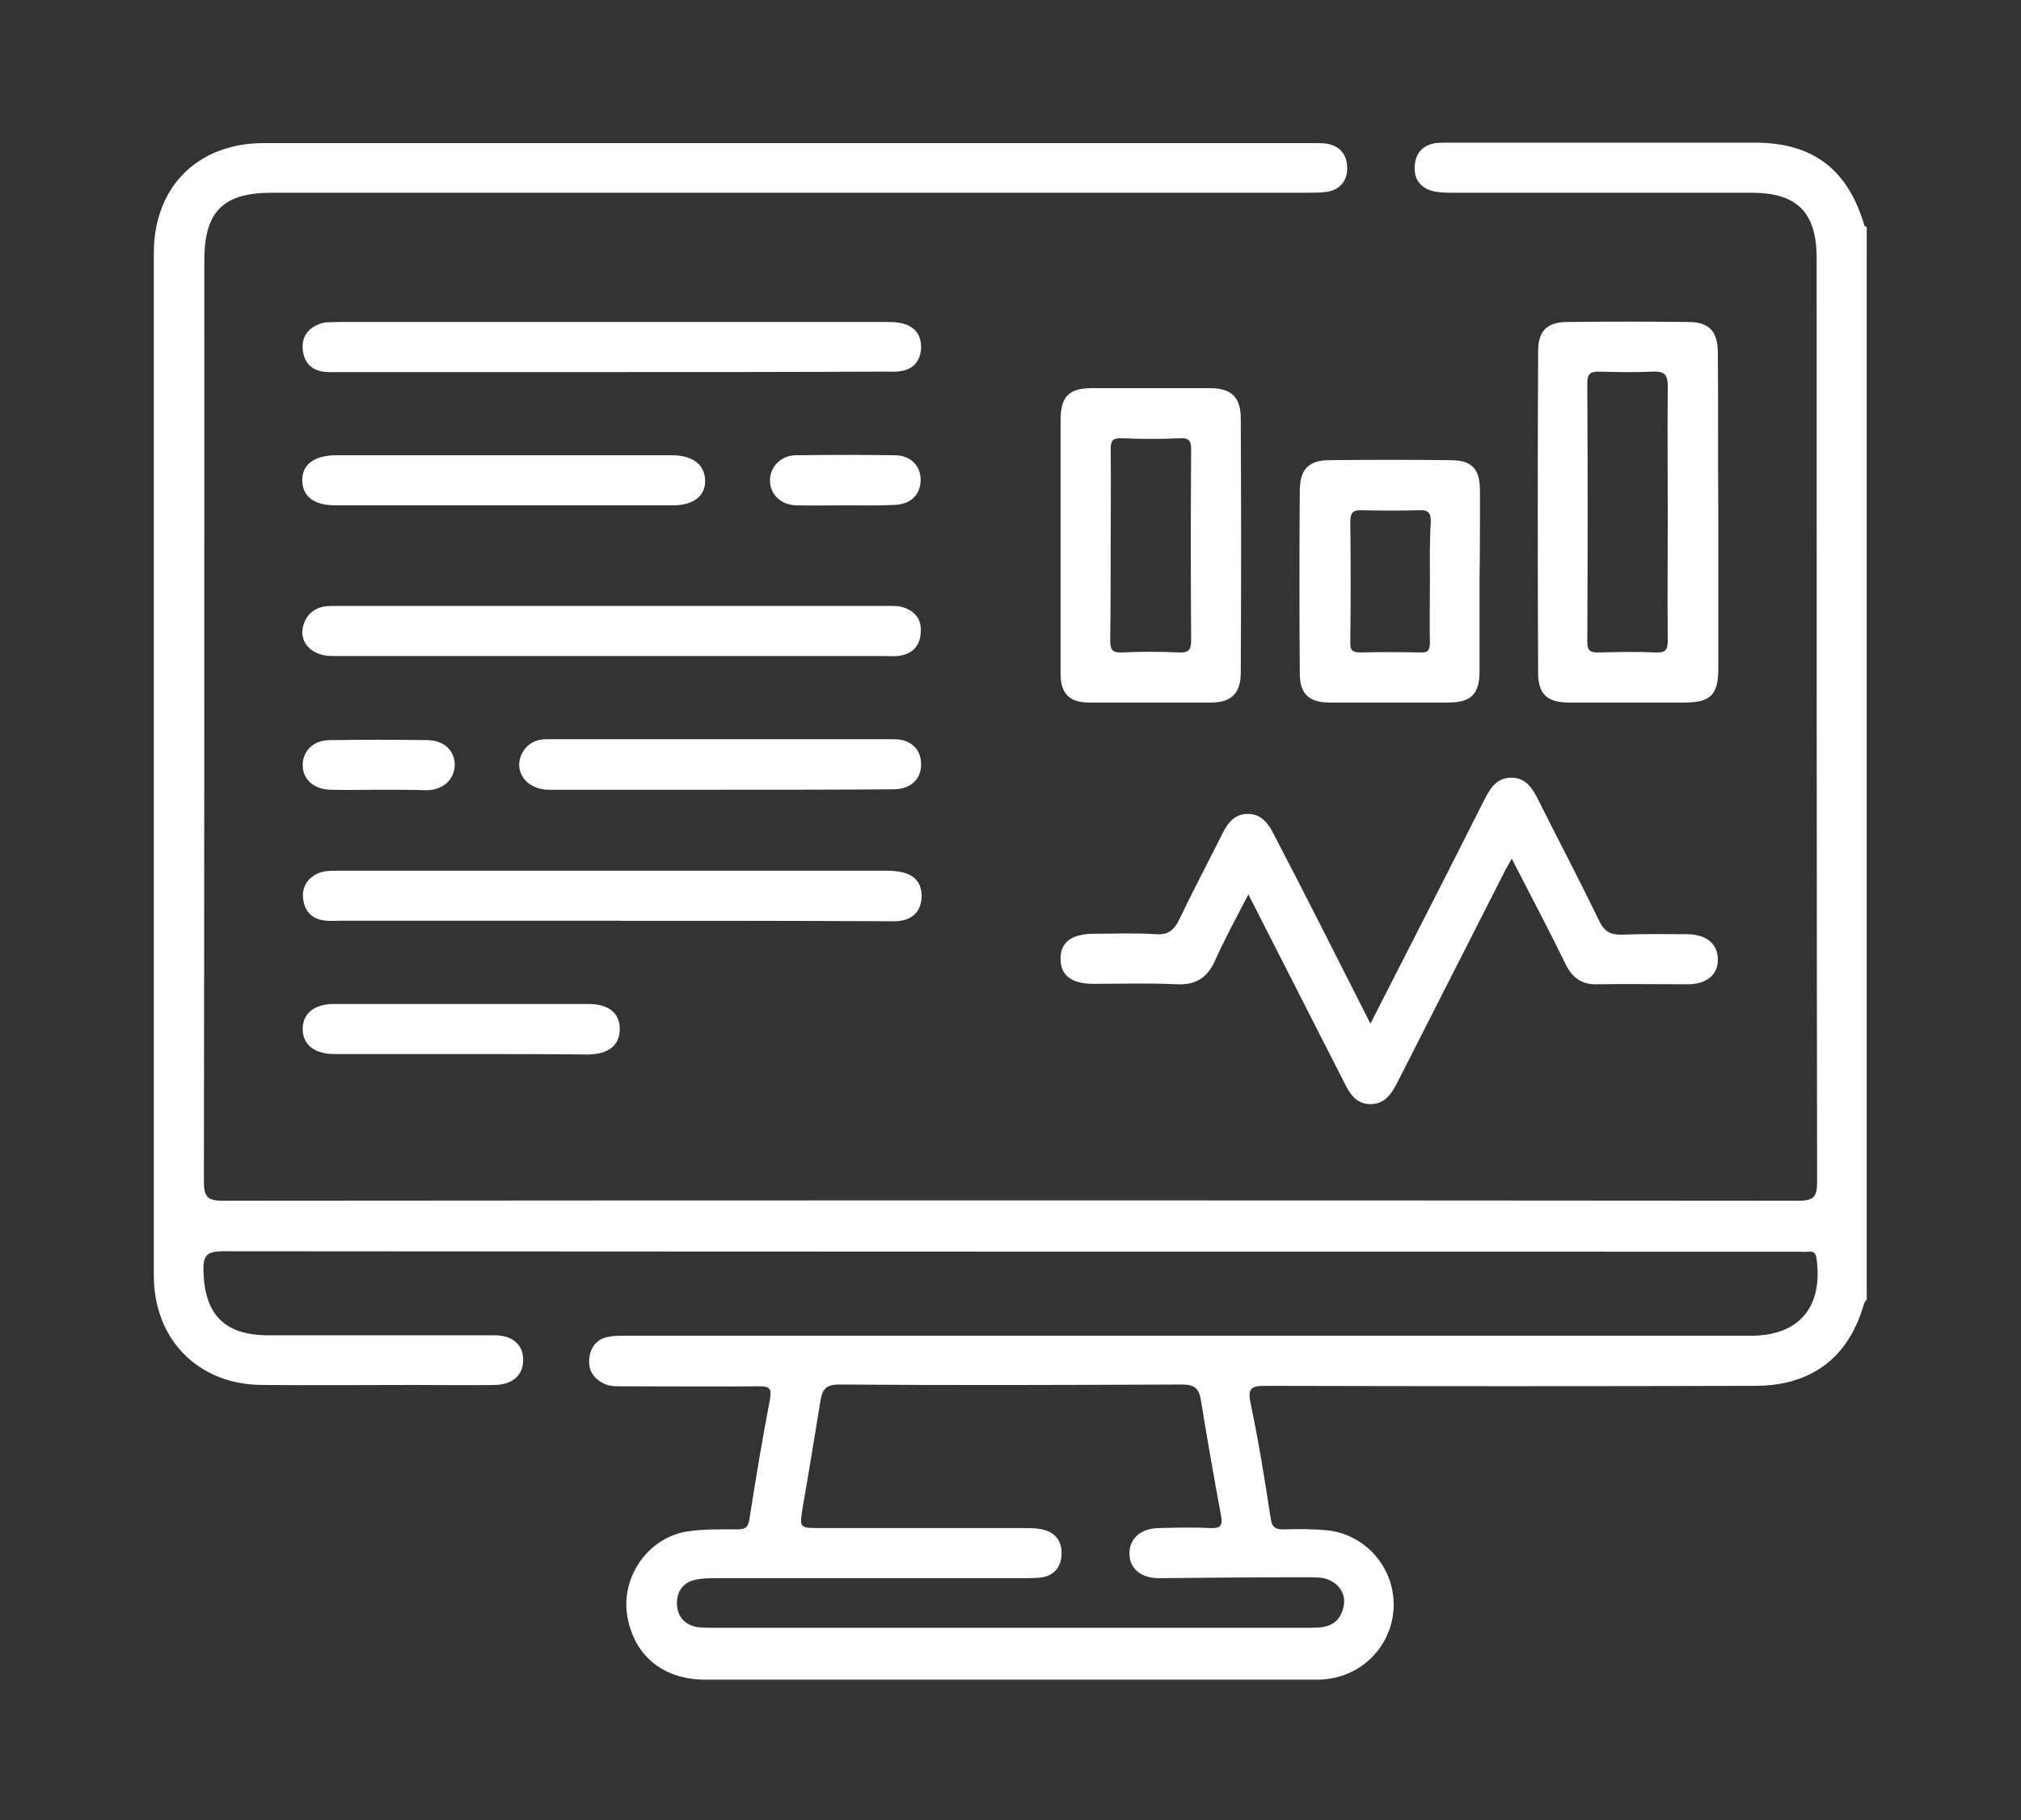
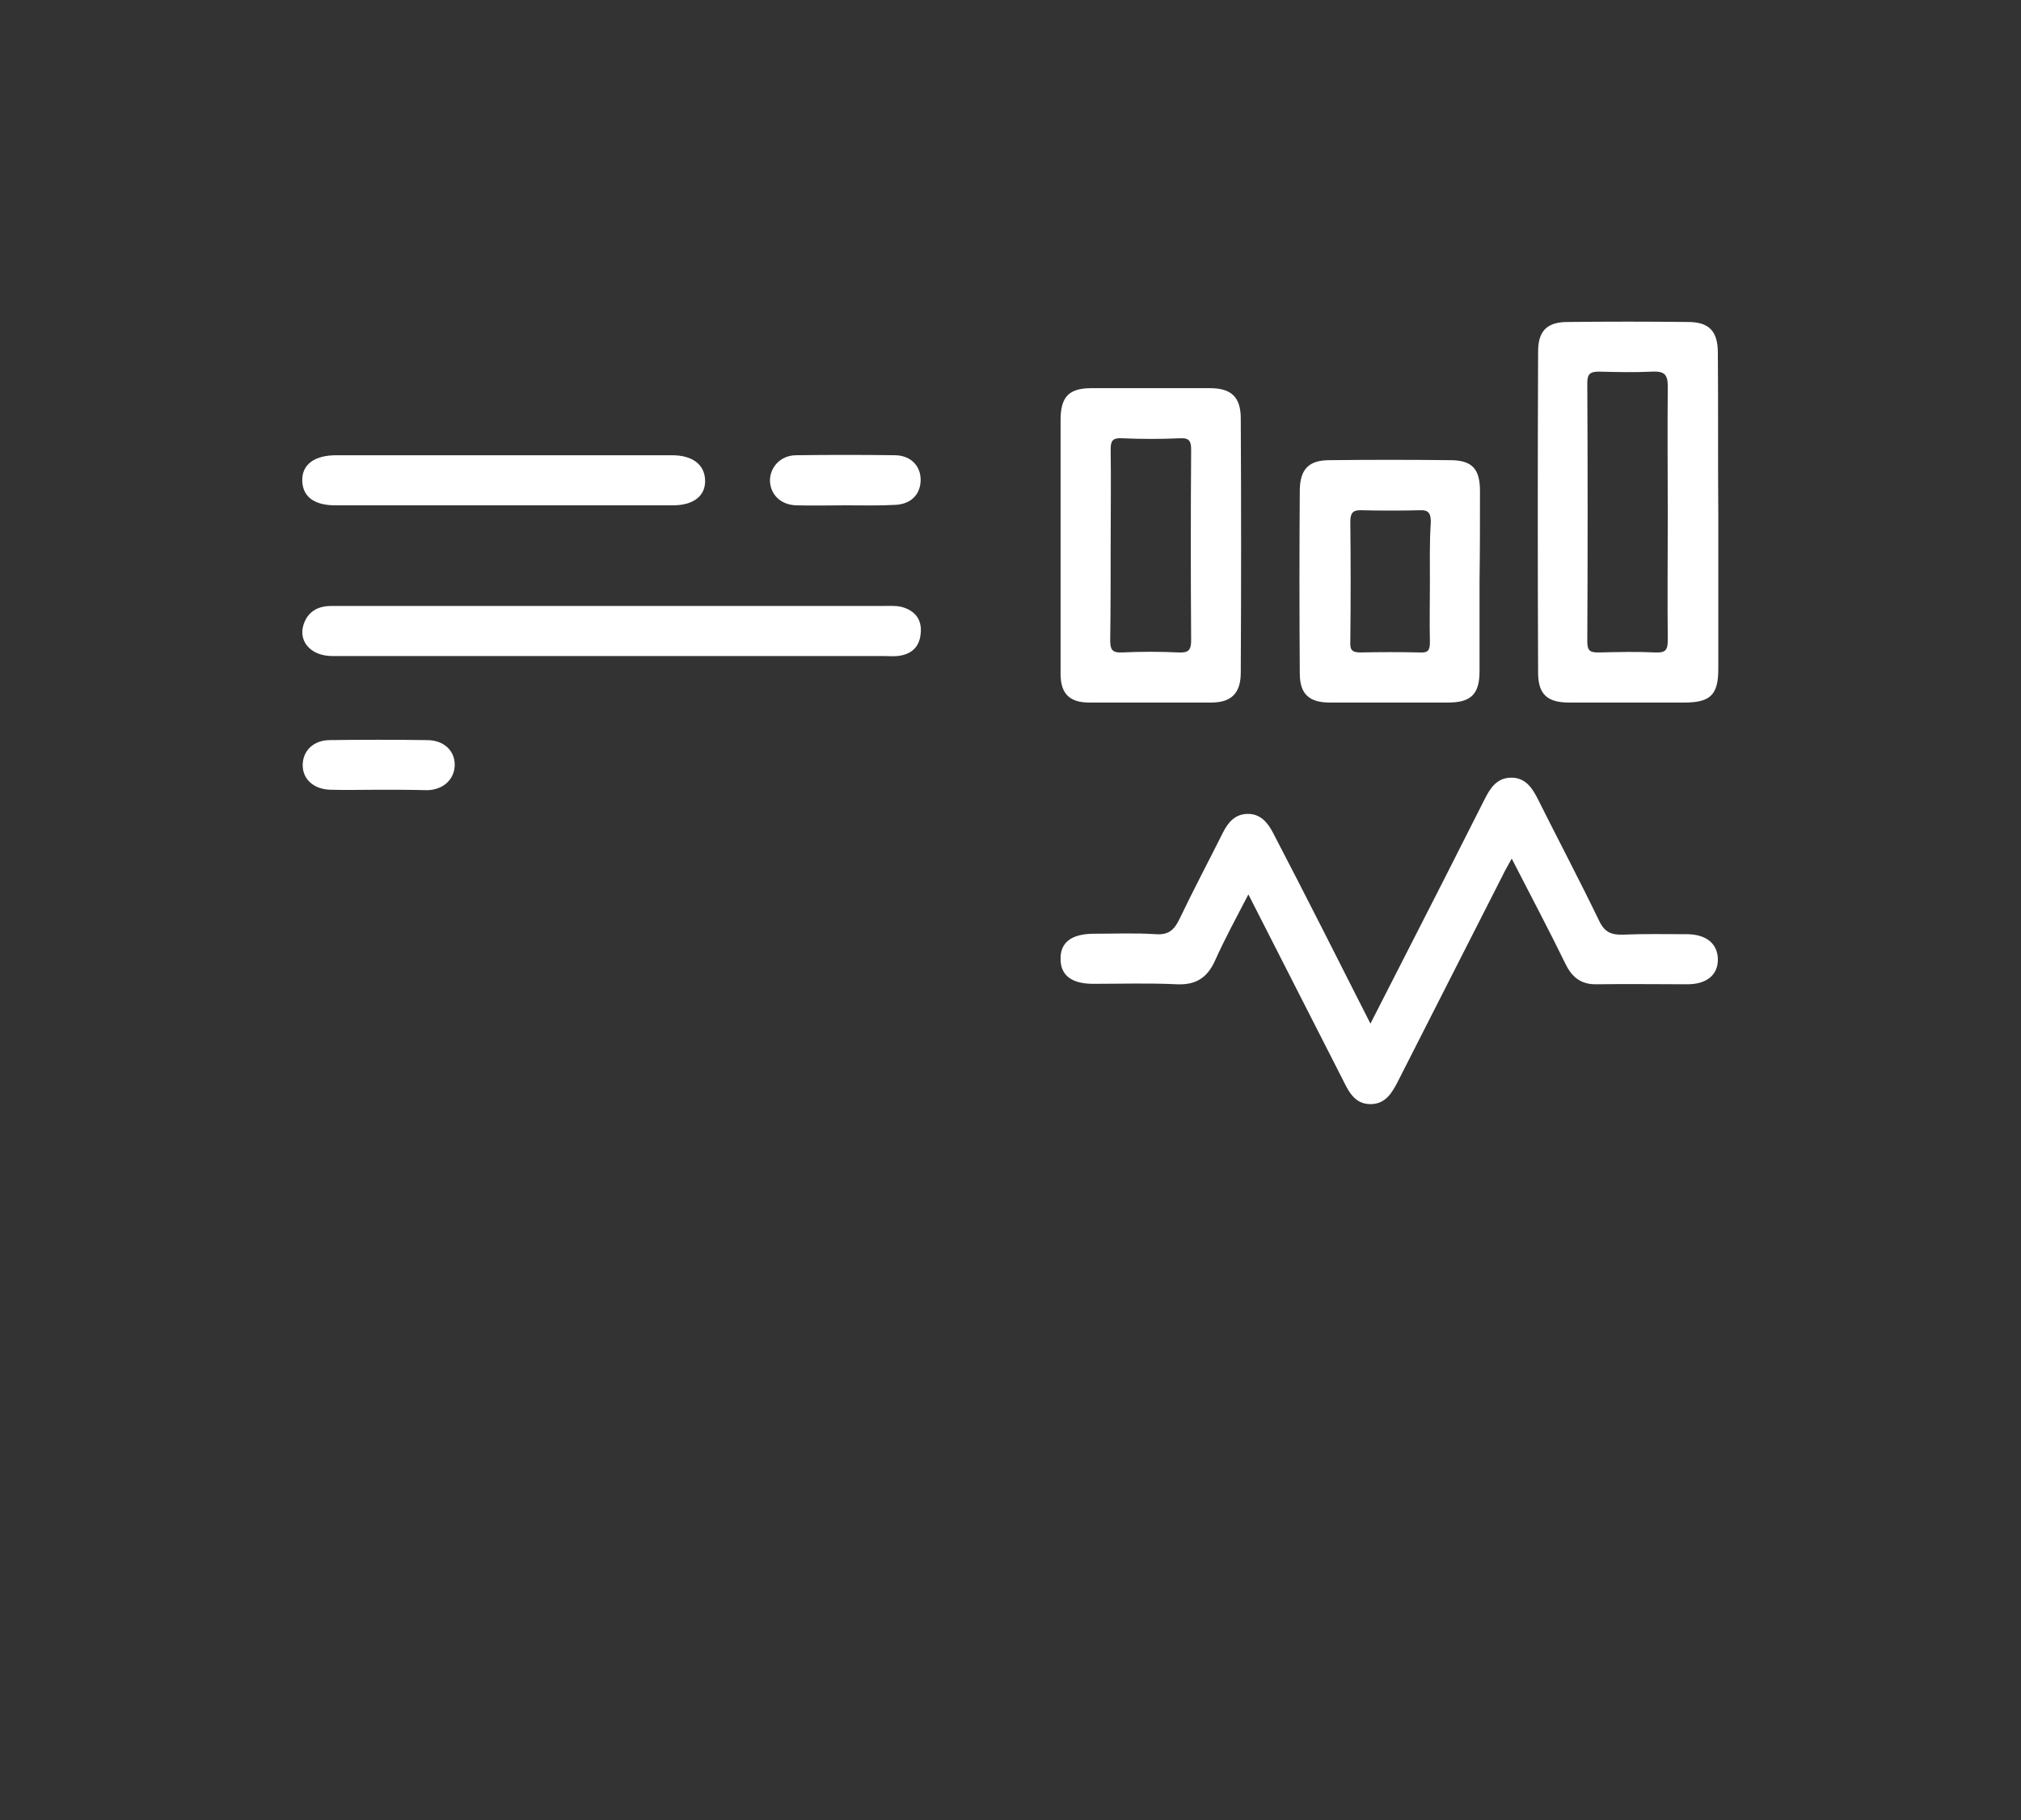
<svg xmlns="http://www.w3.org/2000/svg" version="1.2" baseProfile="tiny" id="Layer_1" x="0px" y="0px" viewBox="0 0 452 407" overflow="visible" xml:space="preserve">
  <rect x="0" y="0" width="452" height="407" fill="#333333" stroke="none" />
  <g>
-     <path fill="#FFFFFF" d="M417,50.5c-3.7-12.6-11.5-18.6-24.5-18.6c-22.7,0-45.4,0-68.1,0c-1.1,0-2.3,0-3.4,0.1   c-2.8,0.5-4.4,2.2-4.6,5.1c-0.2,3,1.3,5,4.3,5.7c1.4,0.3,3,0.3,4.5,0.3c22.2,0,44.4,0,66.6,0c10.1,0,14.5,4.4,14.5,14.6   c0,68.8,0,137.7,0.1,206.5c0,3.2-0.5,4.3-4.1,4.3c-117.5-0.1-234.9-0.1-352.4,0c-3.3,0-4.3-0.7-4.3-4.2   c0.1-68.7,0.1-137.4,0.1-206.1c0-10.9,4.2-15.1,15.1-15.1c77.1,0,154.1,0,231.2,0c1.6,0,3.3,0,4.8-0.2c3-0.5,4.6-2.6,4.5-5.5   c-0.1-2.9-1.7-4.9-4.8-5.3c-0.9-0.1-1.7-0.1-2.6-0.1c-78.3,0-156.6,0-234.9,0c-14.8,0-24.6,9.8-24.6,24.6c0,76.2,0,152.4,0,228.6   c0,14.4,10,24.5,24.4,24.5c11.3,0.1,22.7,0,34,0c6,0,12,0.1,18,0c3.8-0.1,6.2-2.2,6.2-5.5c0.1-3.3-2.2-5.5-6-5.6c-1,0-2,0-3,0H60.1   c-9.9,0-14.3-4.6-14.6-14.3c-0.1-3.5,0.7-4.5,4.4-4.5c117.3,0.1,234.7,0.1,352,0.1c0.9,0,1.8,0.1,2.6,0c1.2-0.1,1.6,0.3,1.8,1.7   c1.4,10.8-4,17.1-14.8,17.1c-83.4,0-166.9,0-250.3,0c-1.6,0-3.3-0.1-4.9,0.2c-2.7,0.4-4.2,2.2-4.5,4.8c-0.3,2.6,0.9,4.6,3.3,5.7   c1.4,0.7,2.9,0.6,4.4,0.6c10.1,0,20.2,0.1,30.3,0c2.4,0,2.8,0.5,2.4,2.9c-1.7,8.9-3.2,17.9-4.6,26.9c-0.3,1.8-1,2.2-2.7,2.2   c-3.6,0-7.3-0.1-10.8,0.4c-9,1.2-15.3,10.1-13.8,19c1.5,8.8,8,14.2,17.4,14.2c45.5,0,91,0,136.5,0c0.8,0,1.5,0,2.2-0.1   c8.6-0.8,15.2-7.9,15.3-16.5c0.1-8.5-6.3-15.9-14.9-16.8c-3.2-0.3-6.5-0.3-9.7-0.2c-1.8,0-2.6-0.4-2.9-2.4   c-1.3-8.6-2.7-17.2-4.5-25.8c-0.8-3.7,0.5-3.9,3.6-3.9c36.4,0.1,72.8,0.1,109.2,0c12.6,0,21-6.3,24.4-18.4c0.1-0.3,0.4-0.6,0.6-0.9   V50.8C417.4,50.7,417.1,50.6,417,50.5z M291.7,352.7c1.2,0,2.5,0,3.7,0.1c3.2,0.4,5.5,2.9,5.2,5.8c-0.4,3.1-2.1,5-5.3,5.3   c-1.1,0.1-2.2,0.1-3.4,0.1c-22,0-43.9,0-65.9,0c-22.1,0-44.1,0-66.2,0c-1.4,0-2.8,0-4.1-0.2c-2.8-0.6-4.3-2.6-4.3-5.3   c0-2.6,1.3-4.6,4-5.2c1.6-0.4,3.2-0.4,4.8-0.4c23,0,45.9,0,68.9,0c1.4,0,2.8,0,4.1-0.2c2.6-0.5,4.1-2.3,4.2-5   c0.2-2.8-1.2-4.9-3.9-5.6c-1.4-0.4-3-0.4-4.5-0.4c-15.2,0-30.4,0-45.6,0c-4.6,0-4.6,0-3.9-4.5c1.4-8,2.7-16,4-24   c0.4-2.5,1.2-3.6,4.2-3.6c25.6,0.2,51.1,0.1,76.7,0c2.9,0,3.8,1,4.2,3.6c1.4,8.6,2.9,17.2,4.5,25.8c0.4,2.2-0.2,2.8-2.4,2.7   c-3.9-0.2-7.7-0.1-11.6,0c-4.1,0.1-6.5,2.4-6.5,5.7c0,3.3,2.5,5.5,6.6,5.5C270,352.8,280.8,352.7,291.7,352.7z" />
    <path fill="#FFFFFF" d="M306.5,228.9c2.5-4.9,4.8-9.4,7.1-13.9c6.2-12.1,12.3-24.1,18.4-36.2c1.3-2.6,2.8-4.9,6-4.9   c3.2,0,4.7,2.3,6,4.9c4.5,9,9.2,17.9,13.6,27c1.2,2.6,2.7,3.3,5.4,3.2c4.7-0.2,9.5-0.1,14.2-0.1c4.4,0,6.9,2.1,7,5.5   c0.1,3.5-2.4,5.7-6.8,5.7c-6.7,0-13.5-0.1-20.2,0c-3.4,0.1-5.5-1.4-7-4.4c-3.8-7.8-7.9-15.5-12.1-23.7c-0.8,1.5-1.5,2.6-2,3.7   c-7.8,15.4-15.7,30.8-23.5,46.2c-1.3,2.5-2.7,4.9-5.9,5c-3.4,0.1-4.9-2.4-6.2-5.1c-7-13.7-14-27.5-21.3-41.8   c-2.7,5.2-5.3,10-7.5,14.9c-1.7,3.7-4.2,5.4-8.5,5.2c-6.2-0.3-12.5-0.1-18.7-0.1c-4.8,0-7.3-1.9-7.3-5.5c-0.1-3.8,2.5-5.7,7.5-5.7   c4.6,0,9.2-0.2,13.8,0.1c2.8,0.2,4.1-0.9,5.3-3.4c3.1-6.5,6.5-12.9,9.7-19.3c1.2-2.4,2.8-4.2,5.6-4.2c2.8,0,4.4,1.9,5.6,4.2   C292,200.2,299.1,214.3,306.5,228.9z" />
-     <path fill="#FFFFFF" d="M384.2,78.9c0-4.9-2-6.9-6.7-6.9c-9-0.1-18-0.1-26.9,0c-4.6,0-6.6,2-6.6,6.6c-0.1,23.9-0.1,47.8,0,71.8   c0,4.8,2,6.7,6.9,6.7c8.6,0,17.2,0,25.8,0c5.8,0,7.6-1.7,7.6-7.5c0-11.6,0-23.2,0-34.8C384.2,102.9,384.3,90.9,384.2,78.9z    M373,115.2c0,9.3-0.1,18.7,0,28c0,2.1-0.5,2.8-2.7,2.7c-4.2-0.2-8.5-0.1-12.7,0c-1.8,0-2.6-0.2-2.6-2.4c0.1-19.3,0.1-38.6,0-57.9   c0-2,0.7-2.5,2.6-2.5c4,0.1,8,0.2,12,0c2.6-0.1,3.4,0.6,3.4,3.3C372.9,96,373,105.6,373,115.2z" />
+     <path fill="#FFFFFF" d="M384.2,78.9c0-4.9-2-6.9-6.7-6.9c-9-0.1-18-0.1-26.9,0c-4.6,0-6.6,2-6.6,6.6c-0.1,23.9-0.1,47.8,0,71.8   c0,4.8,2,6.7,6.9,6.7c8.6,0,17.2,0,25.8,0c5.8,0,7.6-1.7,7.6-7.5c0-11.6,0-23.2,0-34.8C384.2,102.9,384.3,90.9,384.2,78.9M373,115.2c0,9.3-0.1,18.7,0,28c0,2.1-0.5,2.8-2.7,2.7c-4.2-0.2-8.5-0.1-12.7,0c-1.8,0-2.6-0.2-2.6-2.4c0.1-19.3,0.1-38.6,0-57.9   c0-2,0.7-2.5,2.6-2.5c4,0.1,8,0.2,12,0c2.6-0.1,3.4,0.6,3.4,3.3C372.9,96,373,105.6,373,115.2z" />
    <path fill="#FFFFFF" d="M277.5,93.6c0-4.8-2.1-6.8-6.9-6.8c-8.8,0-17.7,0-26.5,0c-5,0-6.9,1.9-6.9,7.1c0,9.3,0,18.7,0,28   c0,9.6,0,19.2,0,28.8c0,4.4,2,6.4,6.4,6.4c9.1,0,18.2,0,27.3,0c4.5,0,6.6-2.1,6.6-6.7C277.6,131.5,277.6,112.6,277.5,93.6z    M263.6,145.9c-4.2-0.2-8.5-0.2-12.7,0c-2.3,0.1-2.6-0.8-2.6-2.8c0.1-7.1,0.1-14.2,0.1-21.3c0-7.1,0.1-14.2,0-21.3   c0-1.9,0.4-2.6,2.5-2.5c4.4,0.2,8.7,0.2,13.1,0c2.1-0.1,2.4,0.8,2.4,2.6c-0.1,14.2-0.1,28.4,0,42.6   C266.4,145.4,265.8,146,263.6,145.9z" />
    <path fill="#FFFFFF" d="M331,109.8c0-5-1.8-6.9-6.7-6.9c-9-0.1-17.9-0.1-26.9,0c-4.7,0-6.6,2-6.7,6.6c-0.1,13.7-0.1,27.4,0,41.1   c0,4.6,2.1,6.5,6.7,6.5c8.8,0,17.7,0,26.5,0c5.1,0,7-1.9,7-7c0-6.7,0-13.5,0-20.2C331,123.3,331,116.5,331,109.8z M319.8,130.6   c0,4.3-0.1,8.7,0,13c0,1.8-0.4,2.4-2.2,2.3c-4.5-0.1-9-0.1-13.4,0c-1.9,0-2.3-0.7-2.2-2.4c0.1-9,0.1-17.9,0-26.8   c0-1.9,0.5-2.7,2.5-2.6c4.3,0.1,8.7,0.1,13.1,0c2.1-0.1,2.4,0.9,2.4,2.7C319.7,121.3,319.8,126,319.8,130.6z" />
    <path fill="#FFFFFF" d="M136.8,146.7c-20.8,0-41.6,0-62.5,0c-5,0-7.9-3.6-6.2-7.6c1.1-2.6,3.3-3.6,6-3.6c4.7,0,9.5,0,14.2,0   c36.4,0,72.8,0,109.2,0c1.4,0,2.8-0.1,4.1,0.2c3,0.8,4.7,2.8,4.3,6.1c-0.3,3-2.2,4.6-5.2,4.9c-1,0.1-2,0-3,0   C177.4,146.7,157.1,146.7,136.8,146.7z" />
-     <path fill="#FFFFFF" d="M136.6,83.2c-20.1,0-40.1,0-60.2,0c-1.4,0-2.8,0.1-4.1-0.1c-2.9-0.4-4.4-2.3-4.6-5.1   c-0.2-2.6,1.1-4.5,3.6-5.5c1.4-0.6,2.9-0.4,4.4-0.5c40.8,0,81.5,0,122.3,0c1.4,0,2.8,0,4.1,0.4c2.8,0.8,4,2.8,3.9,5.6   c-0.2,2.8-1.8,4.6-4.6,5c-1.2,0.2-2.5,0.1-3.7,0.1C177.3,83.2,157,83.2,136.6,83.2z" />
-     <path fill="#FFFFFF" d="M136.6,205.9c-20.2,0-40.4,0-60.6,0c-1.2,0-2.5,0.1-3.7-0.1c-2.7-0.4-4.2-2.2-4.5-4.8   c-0.3-2.6,0.9-4.6,3.3-5.7c1.4-0.6,2.9-0.6,4.4-0.6c40.9,0,81.8,0,122.7,0c1.4,0,2.8,0.1,4.1,0.5c2.8,0.8,4,2.9,3.8,5.7   c-0.2,2.8-1.9,4.6-4.7,5c-1.2,0.2-2.5,0.1-3.7,0.1C177.2,205.9,156.9,205.9,136.6,205.9z" />
    <path fill="#FFFFFF" d="M112.4,113c-12.5,0-24.9,0-37.4,0c-4.7,0-7.3-1.9-7.4-5.5c-0.1-3.6,2.7-5.7,7.6-5.7c25,0,50.1,0,75.1,0   c4.6,0,7.3,2.1,7.4,5.6c0.1,3.5-2.6,5.6-7.2,5.6C137.9,113,125.1,113,112.4,113z" />
-     <path fill="#FFFFFF" d="M160.9,176.6c-12.7,0-25.4,0-38.1,0c-5.2,0-8.2-4.3-5.9-8.4c1.2-2,3-2.9,5.3-2.9c25.9,0,51.9,0,77.8,0   c3.7,0,6.1,2.3,6,5.7c0,3.3-2.4,5.5-6.2,5.5C186.8,176.6,173.9,176.6,160.9,176.6z" />
-     <path fill="#FFFFFF" d="M102.8,235.7c-9.3,0-18.7,0-28,0c-4.6,0-7.2-2.2-7.1-5.8c0.1-3.4,2.7-5.4,7.1-5.4c18.9,0,37.9,0,56.8,0   c4.6,0,7.1,2.1,7,5.8c-0.1,3.5-2.5,5.4-7,5.5C122,235.7,112.4,235.7,102.8,235.7z" />
    <path fill="#FFFFFF" d="M84.7,176.6c-3.6,0-7.2,0.1-10.8,0c-3.7-0.1-6.2-2.3-6.2-5.5c0-3.2,2.4-5.6,6.1-5.6   c7.2-0.1,14.4-0.1,21.7,0c3.7,0,6.2,2.3,6.2,5.5c0,3.2-2.5,5.6-6.1,5.7C91.9,176.6,88.3,176.6,84.7,176.6z" />
    <path fill="#FFFFFF" d="M189.3,113c-3.7,0-7.5,0.1-11.2,0c-3.5-0.1-5.8-2.4-5.9-5.5c0-3,2.3-5.6,5.7-5.7c7.5-0.1,14.9-0.1,22.4,0   c3.5,0.1,5.7,2.5,5.6,5.7c-0.1,3.2-2.3,5.3-5.8,5.4C196.6,113.1,192.9,113,189.3,113z" />
  </g>
</svg>